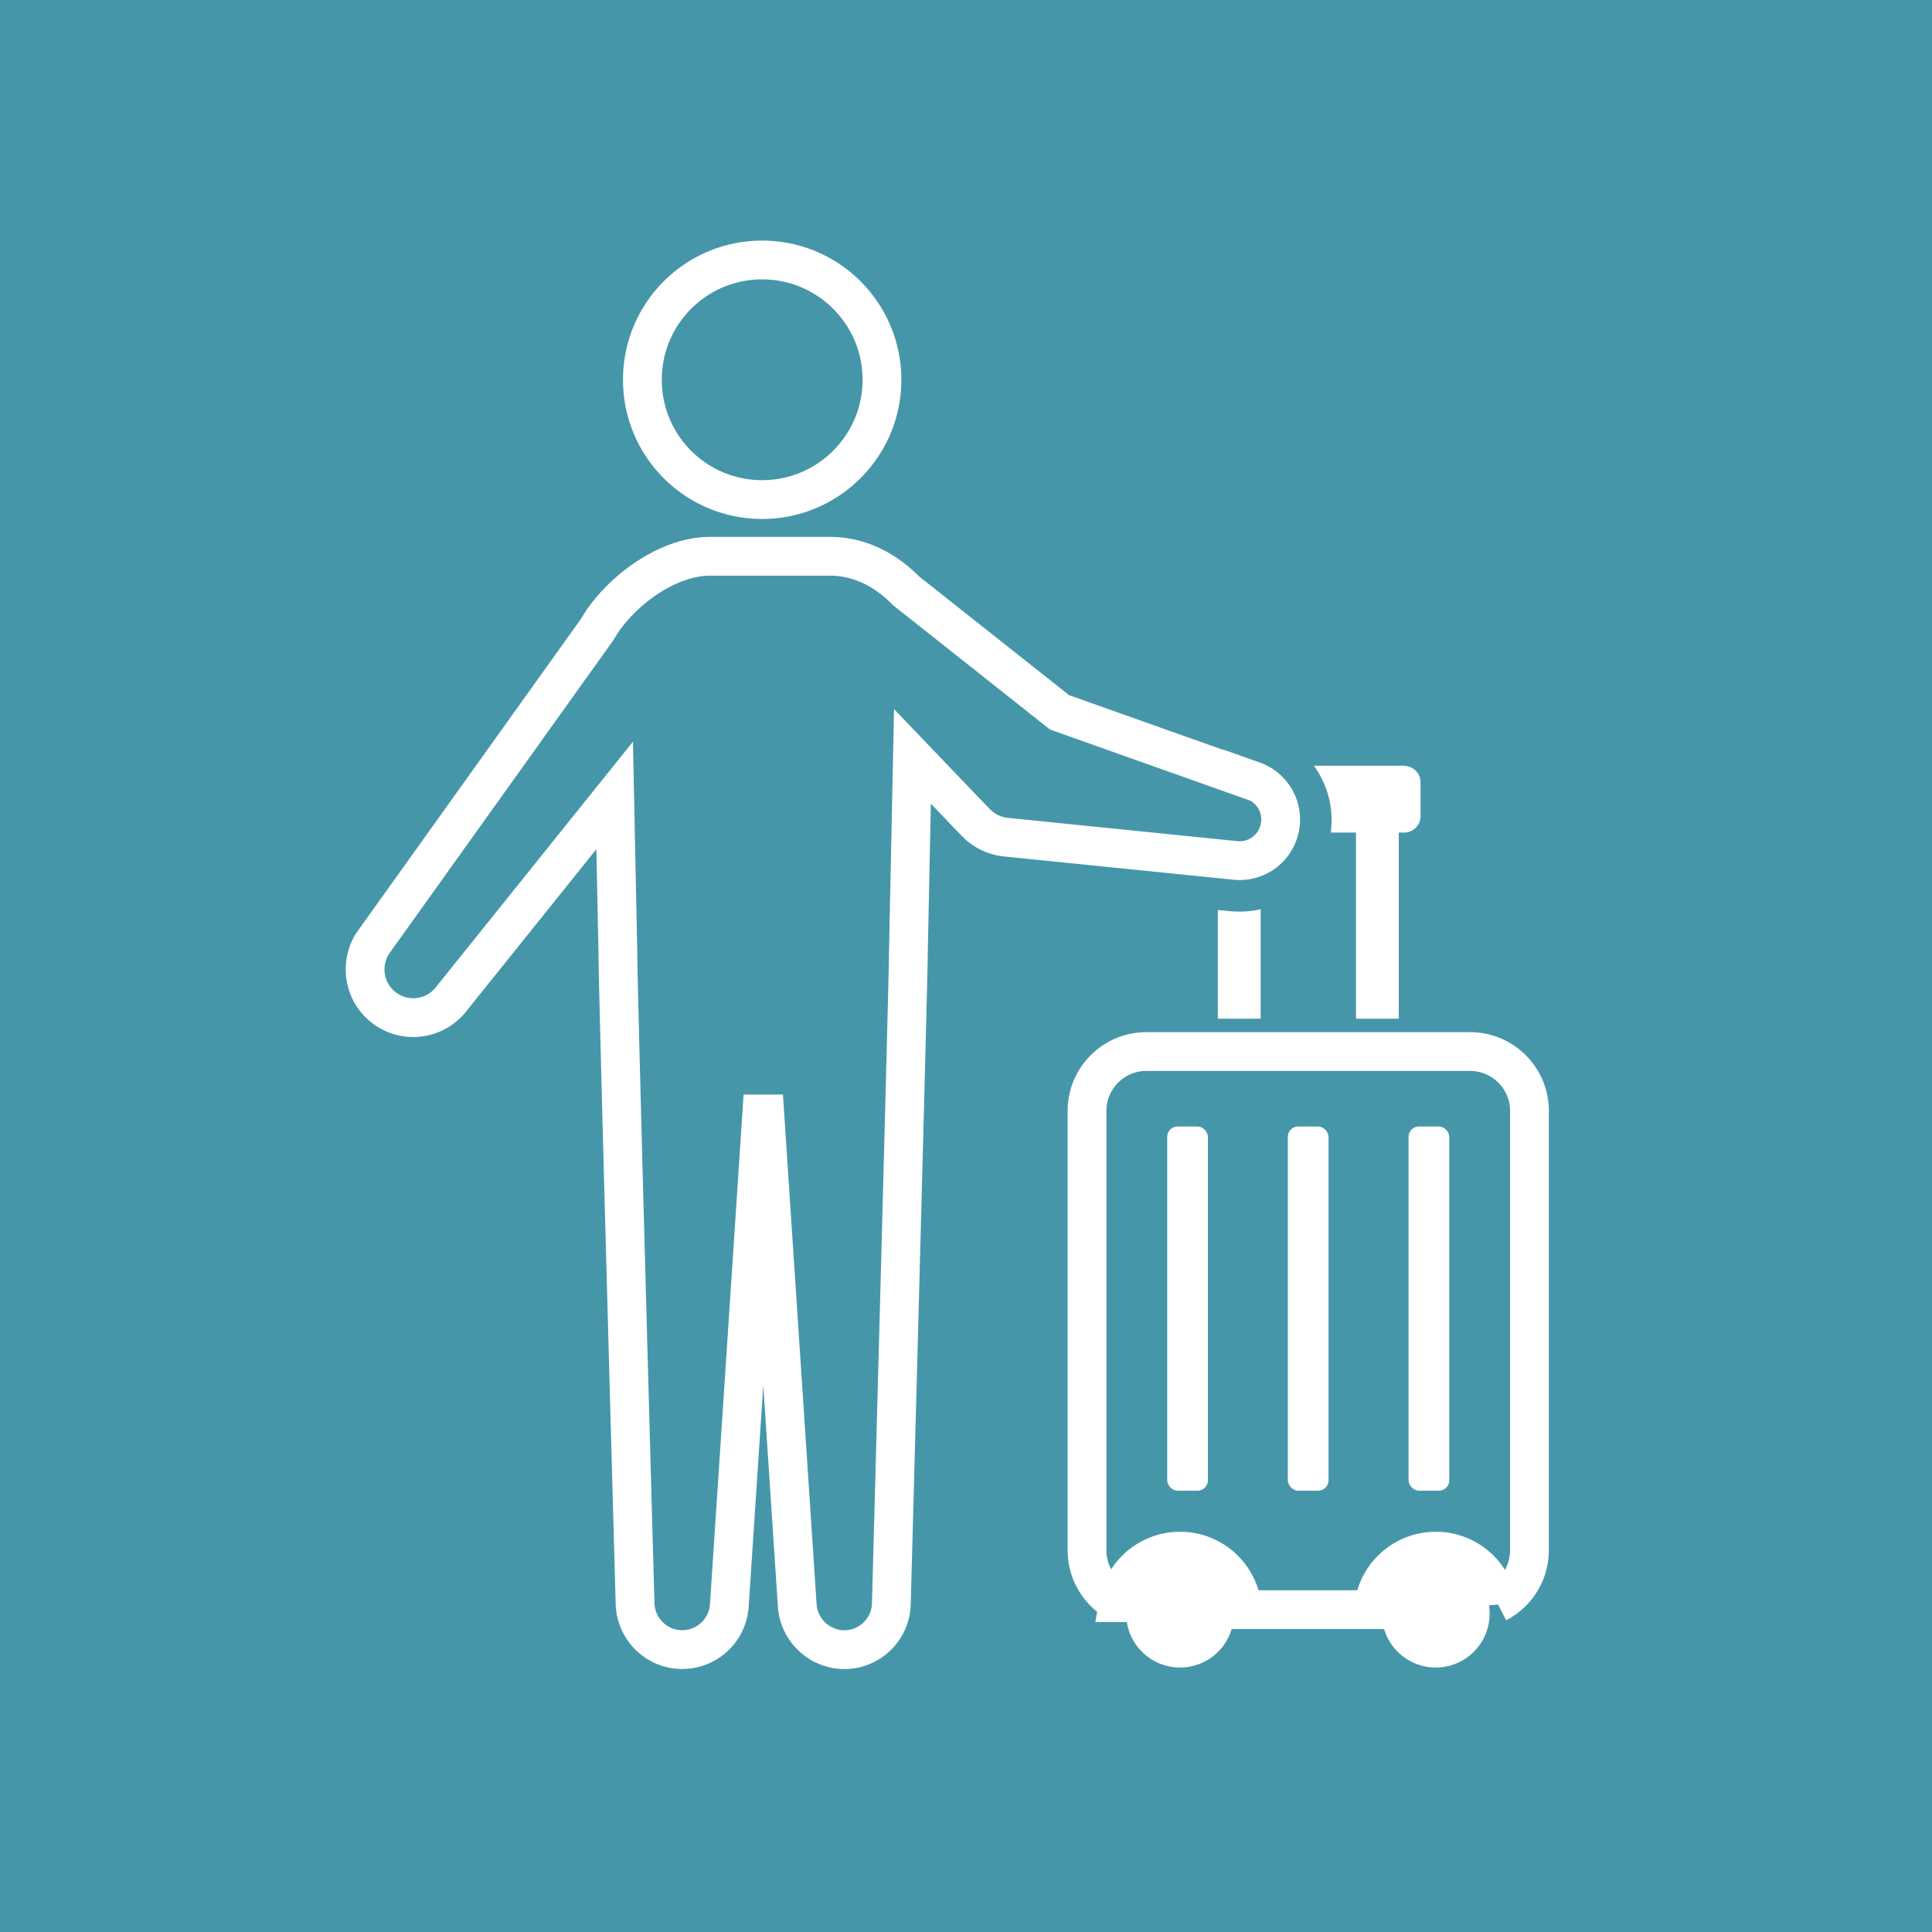
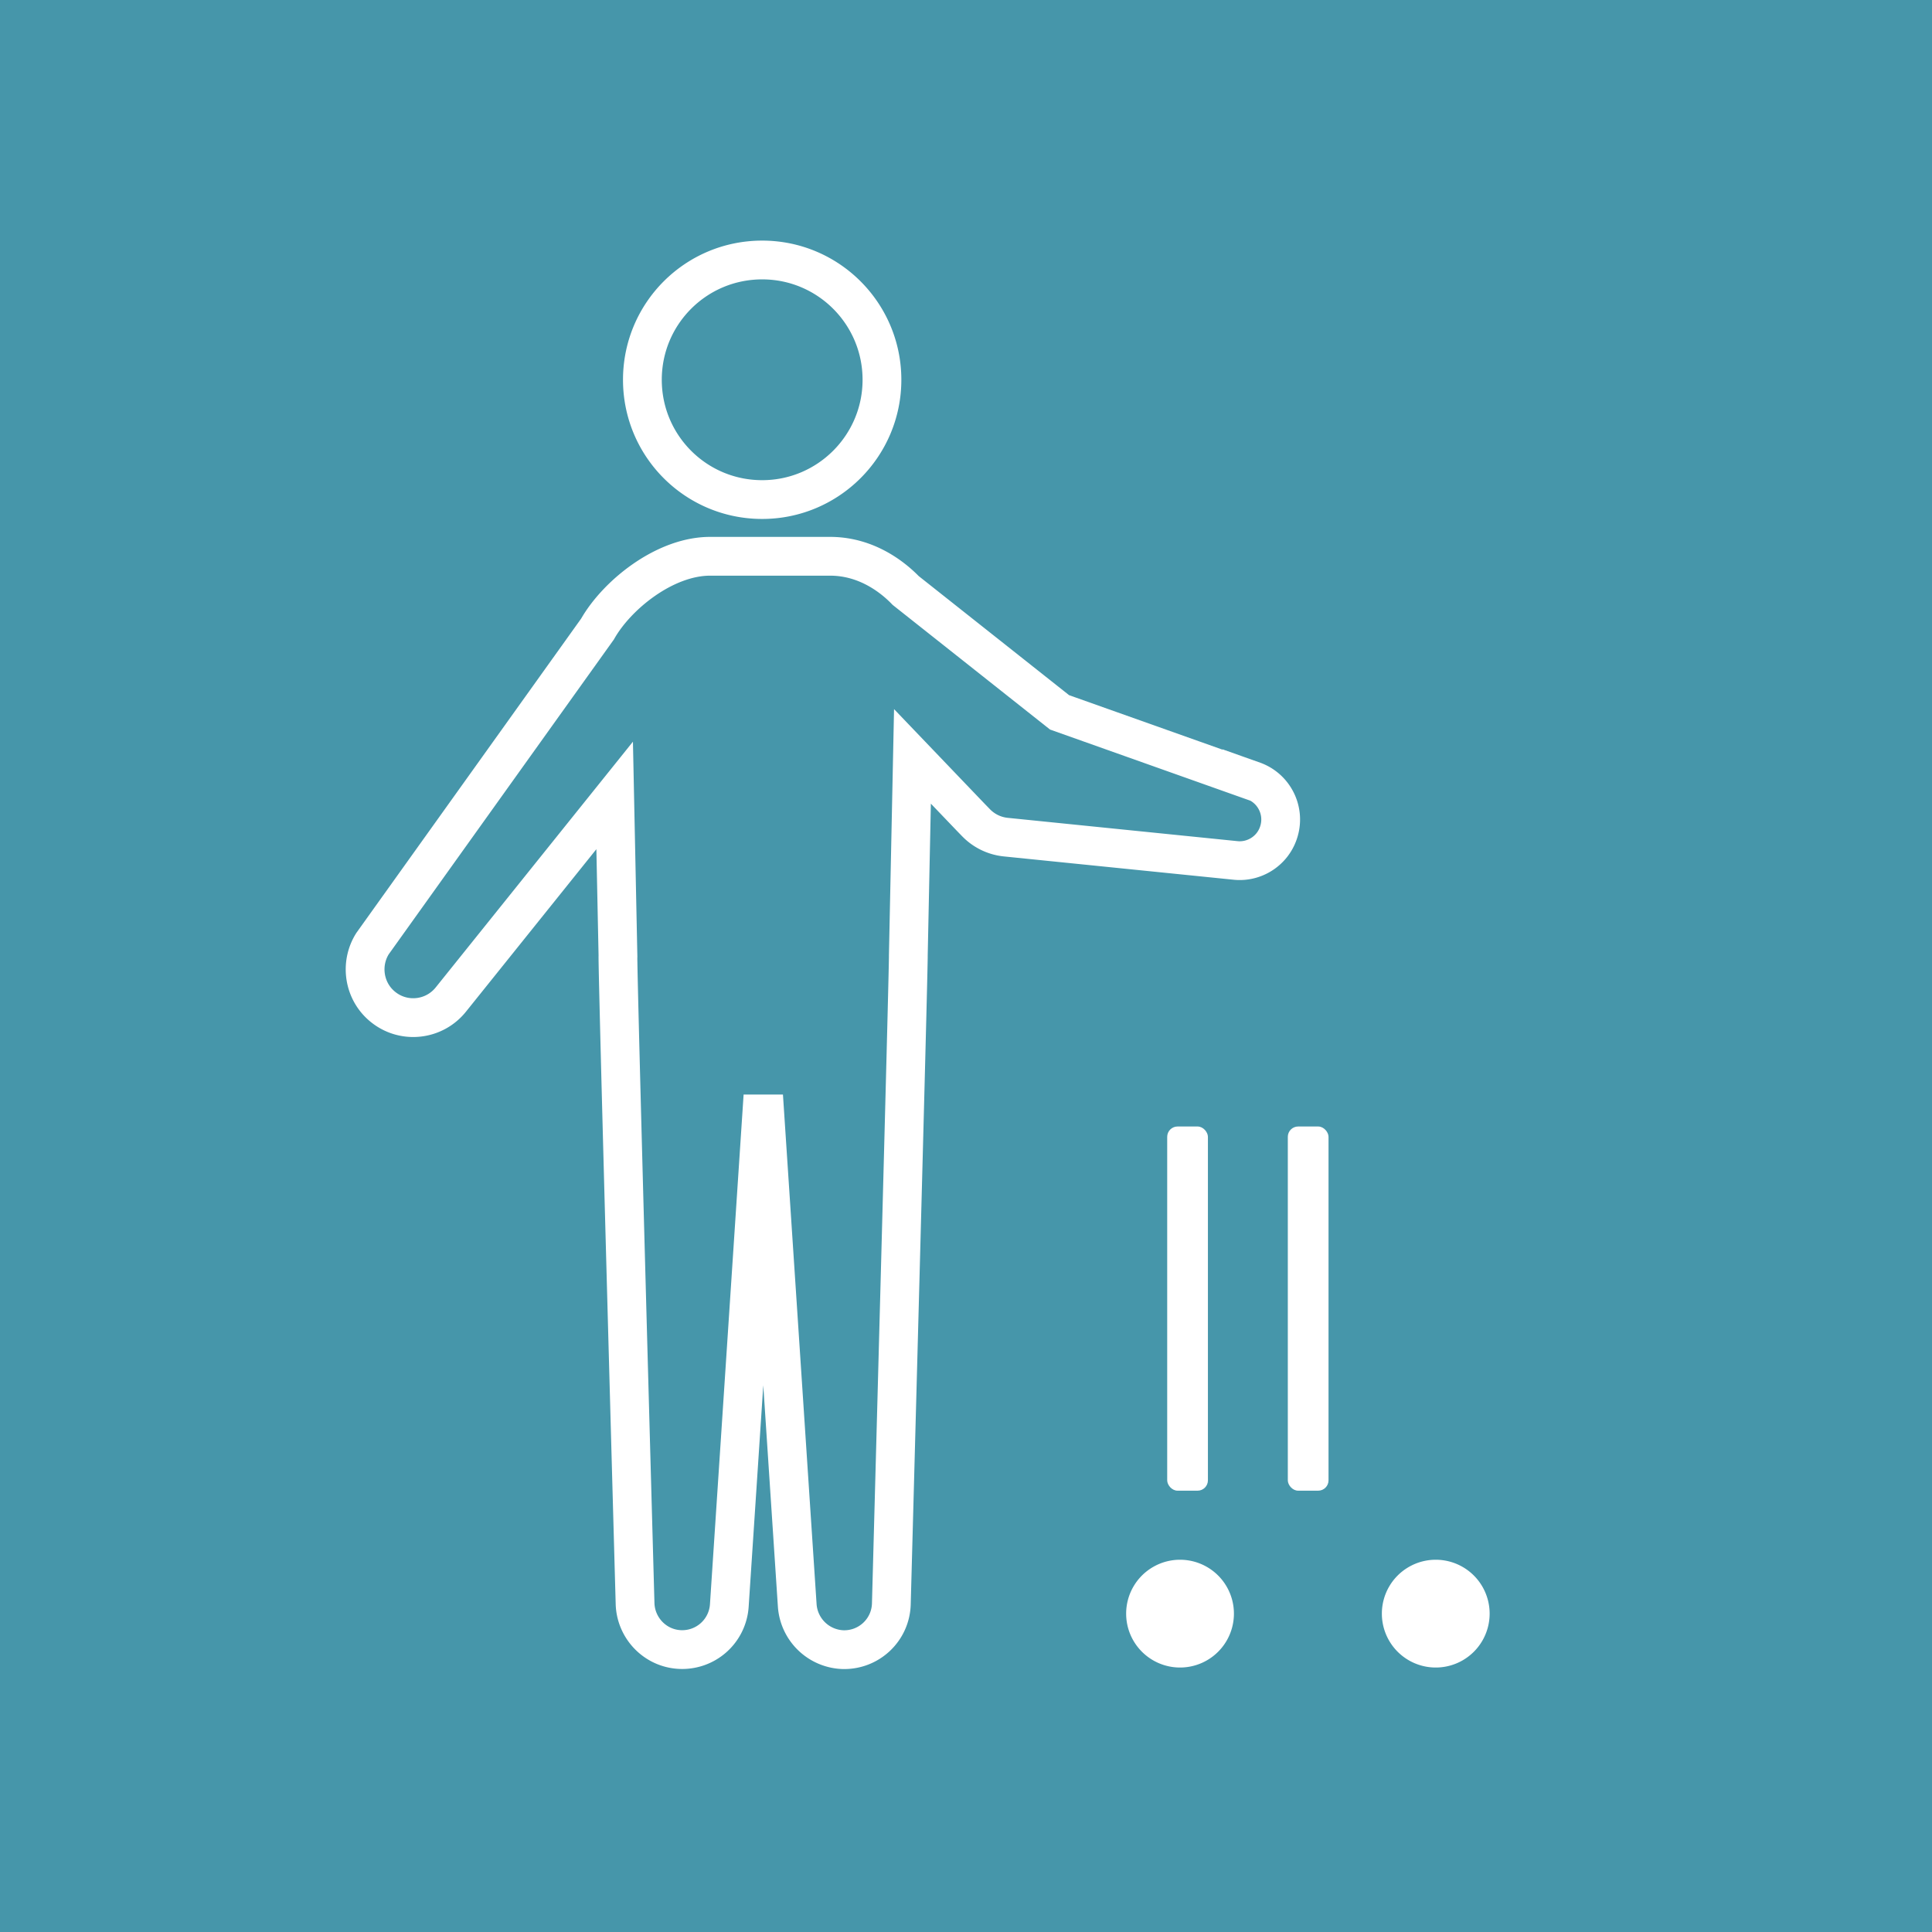
<svg xmlns="http://www.w3.org/2000/svg" id="_レイヤー_2" data-name="レイヤー 2" viewBox="0 0 140 140">
  <defs>
    <style>.cls-1{fill:none;stroke:#fff;stroke-miterlimit:10;stroke-width:2.81px}.cls-3{fill:#fff}</style>
  </defs>
  <path fill="#4696aa" d="M0 0h140v140H0z" id="bg" />
  <g id="design">
    <path d="M88.01 116.93a2.5 2.5 0 01-5 0 2.5 2.5 0 015 0zm18.53 0a2.5 2.5 0 01-5 0 2.5 2.5 0 015 0z" fill="#fff" stroke="#fff" stroke-miterlimit="10" stroke-width="2.81" />
-     <path class="cls-1" d="M106.54 76.2H83.06c-2.36 0-4.29 1.93-4.29 4.29v31.86c0 1.64.93 3.07 2.28 3.79a4.534 4.534 0 014.46-3.74c2.4 0 4.37 1.88 4.52 4.24h9.49a4.538 4.538 0 014.52-4.24c2.24 0 4.1 1.63 4.46 3.76a4.299 4.299 0 002.33-3.81V80.49c0-2.36-1.93-4.29-4.29-4.29z" />
-     <path class="cls-3" d="M89.84 66.06c-.22 0-.45-.01-.67-.03l-.92-.09v7.88h3.1v-7.93c-.49.11-.99.17-1.51.17zm11.91-10.57h-6.54c1 1.37 1.46 3.1 1.22 4.84h1.83v13.49h3.1V60.33h.39c.66 0 1.19-.54 1.19-1.19v-2.45c0-.66-.54-1.19-1.19-1.19z" />
    <path class="cls-1" d="M55.23 36.2c4.79 0 8.68-3.89 8.68-8.68s-3.88-8.68-8.68-8.68-8.68 3.88-8.68 8.68 3.88 8.68 8.68 8.68zm35.6 20.41l-14.05-4.99-11.15-8.83c-.87-.9-2.78-2.48-5.48-2.48h-8.69c-3.31 0-6.78 2.83-8.16 5.27L27 68.37c-.94 1.48-.64 3.48.76 4.6 1.5 1.21 3.7.97 4.91-.54l11.87-14.79.24 11.62c-.06.36 1.24 46.96 1.24 46.96.06 1.75 1.44 3.21 3.22 3.31a3.42 3.42 0 003.61-3.21l2.35-35.6h.22l2.35 35.6a3.445 3.445 0 003.31 3.22c1.89.05 3.46-1.43 3.51-3.32 0 0 1.27-46.77 1.23-46.99l.3-14.42 4.25 4.44.35.36c.55.57 1.3.96 2.15 1.05l16.66 1.69c1.33.14 2.64-.65 3.1-1.97.55-1.55-.26-3.25-1.81-3.8z" />
    <rect class="cls-3" x="84.58" y="81.63" width="2.95" height="26.39" rx=".75" ry=".75" />
    <rect class="cls-3" x="93.32" y="81.63" width="2.95" height="26.39" rx=".75" ry=".75" />
-     <rect class="cls-3" x="102.07" y="81.63" width="2.95" height="26.39" rx=".75" ry=".75" />
  </g>
</svg>